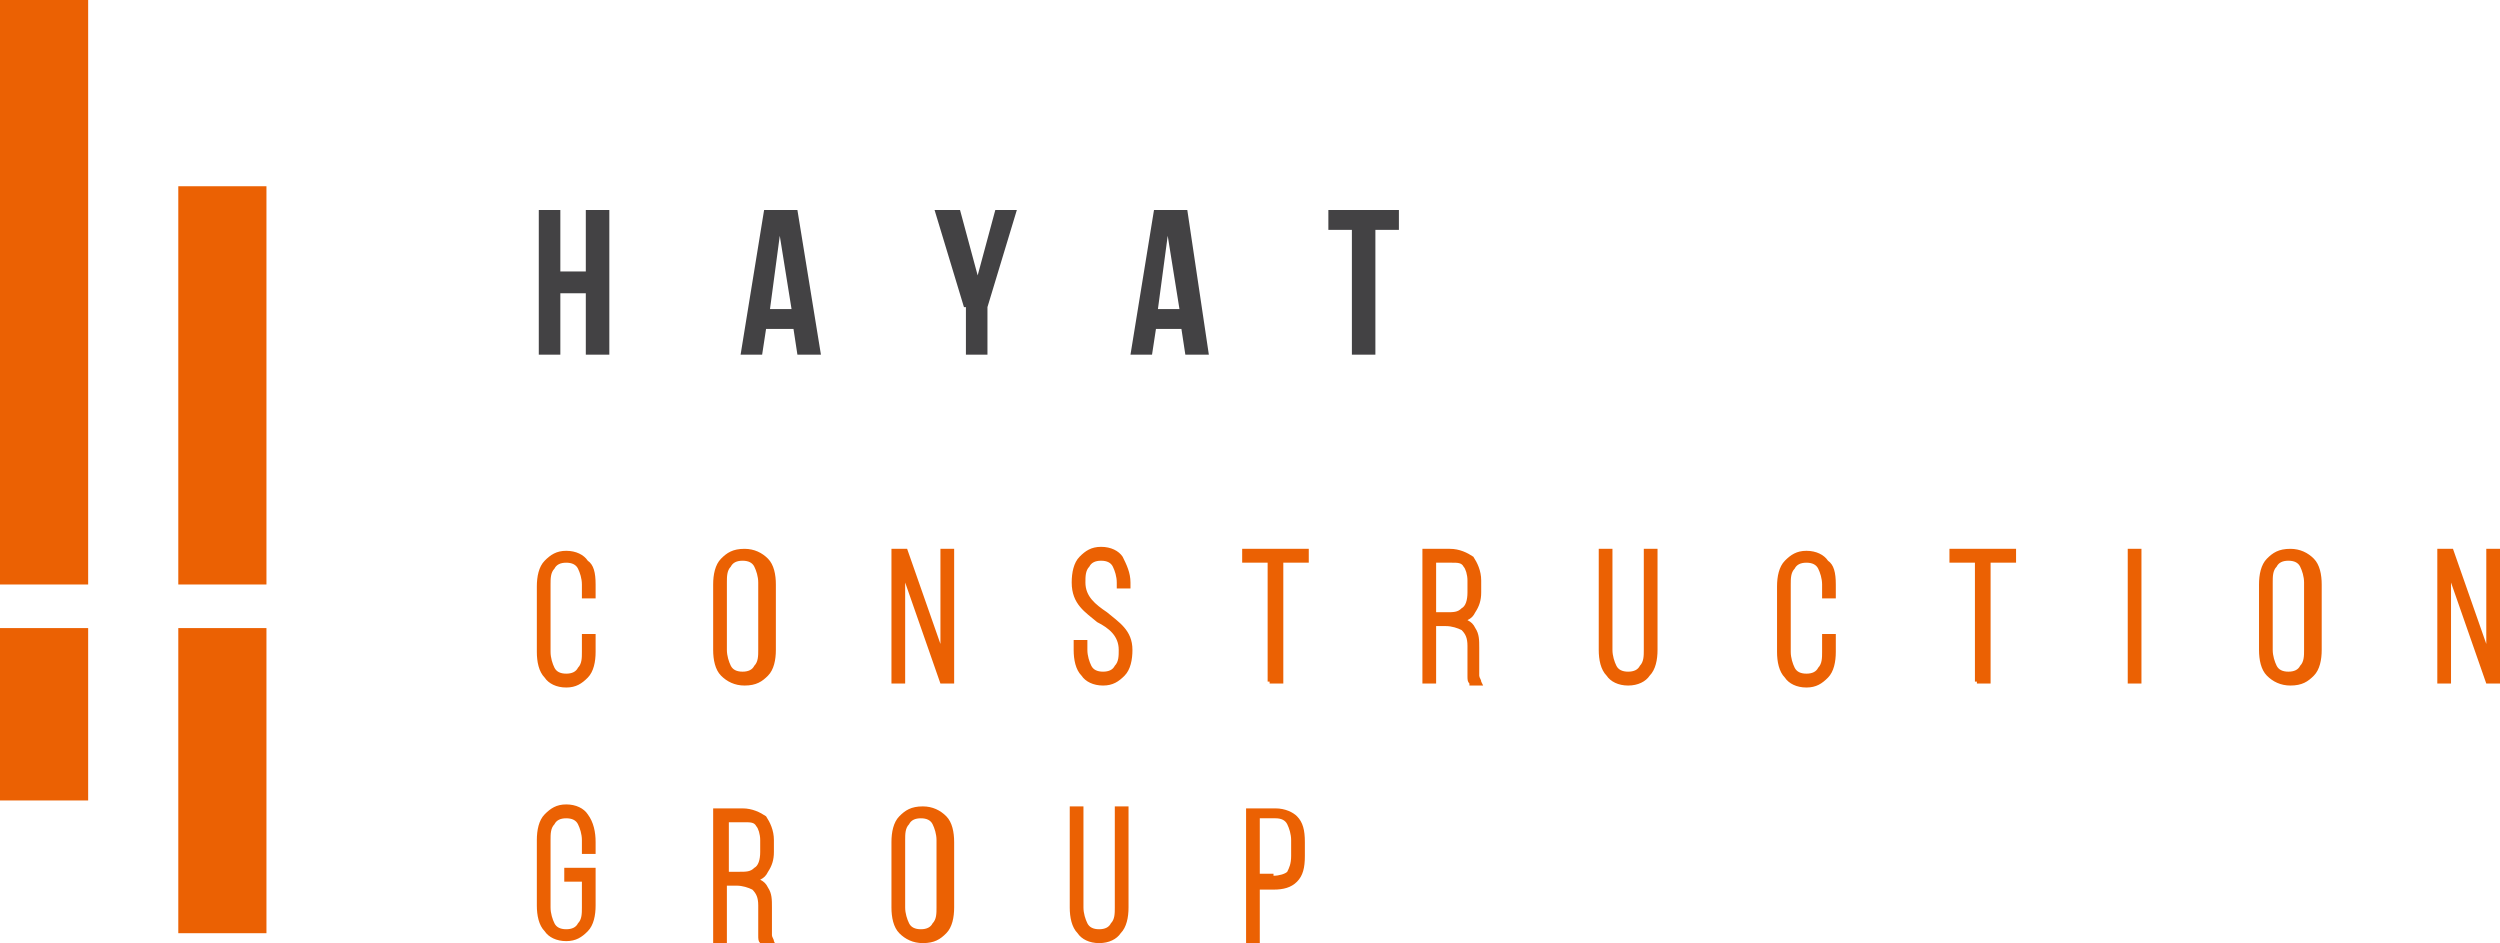
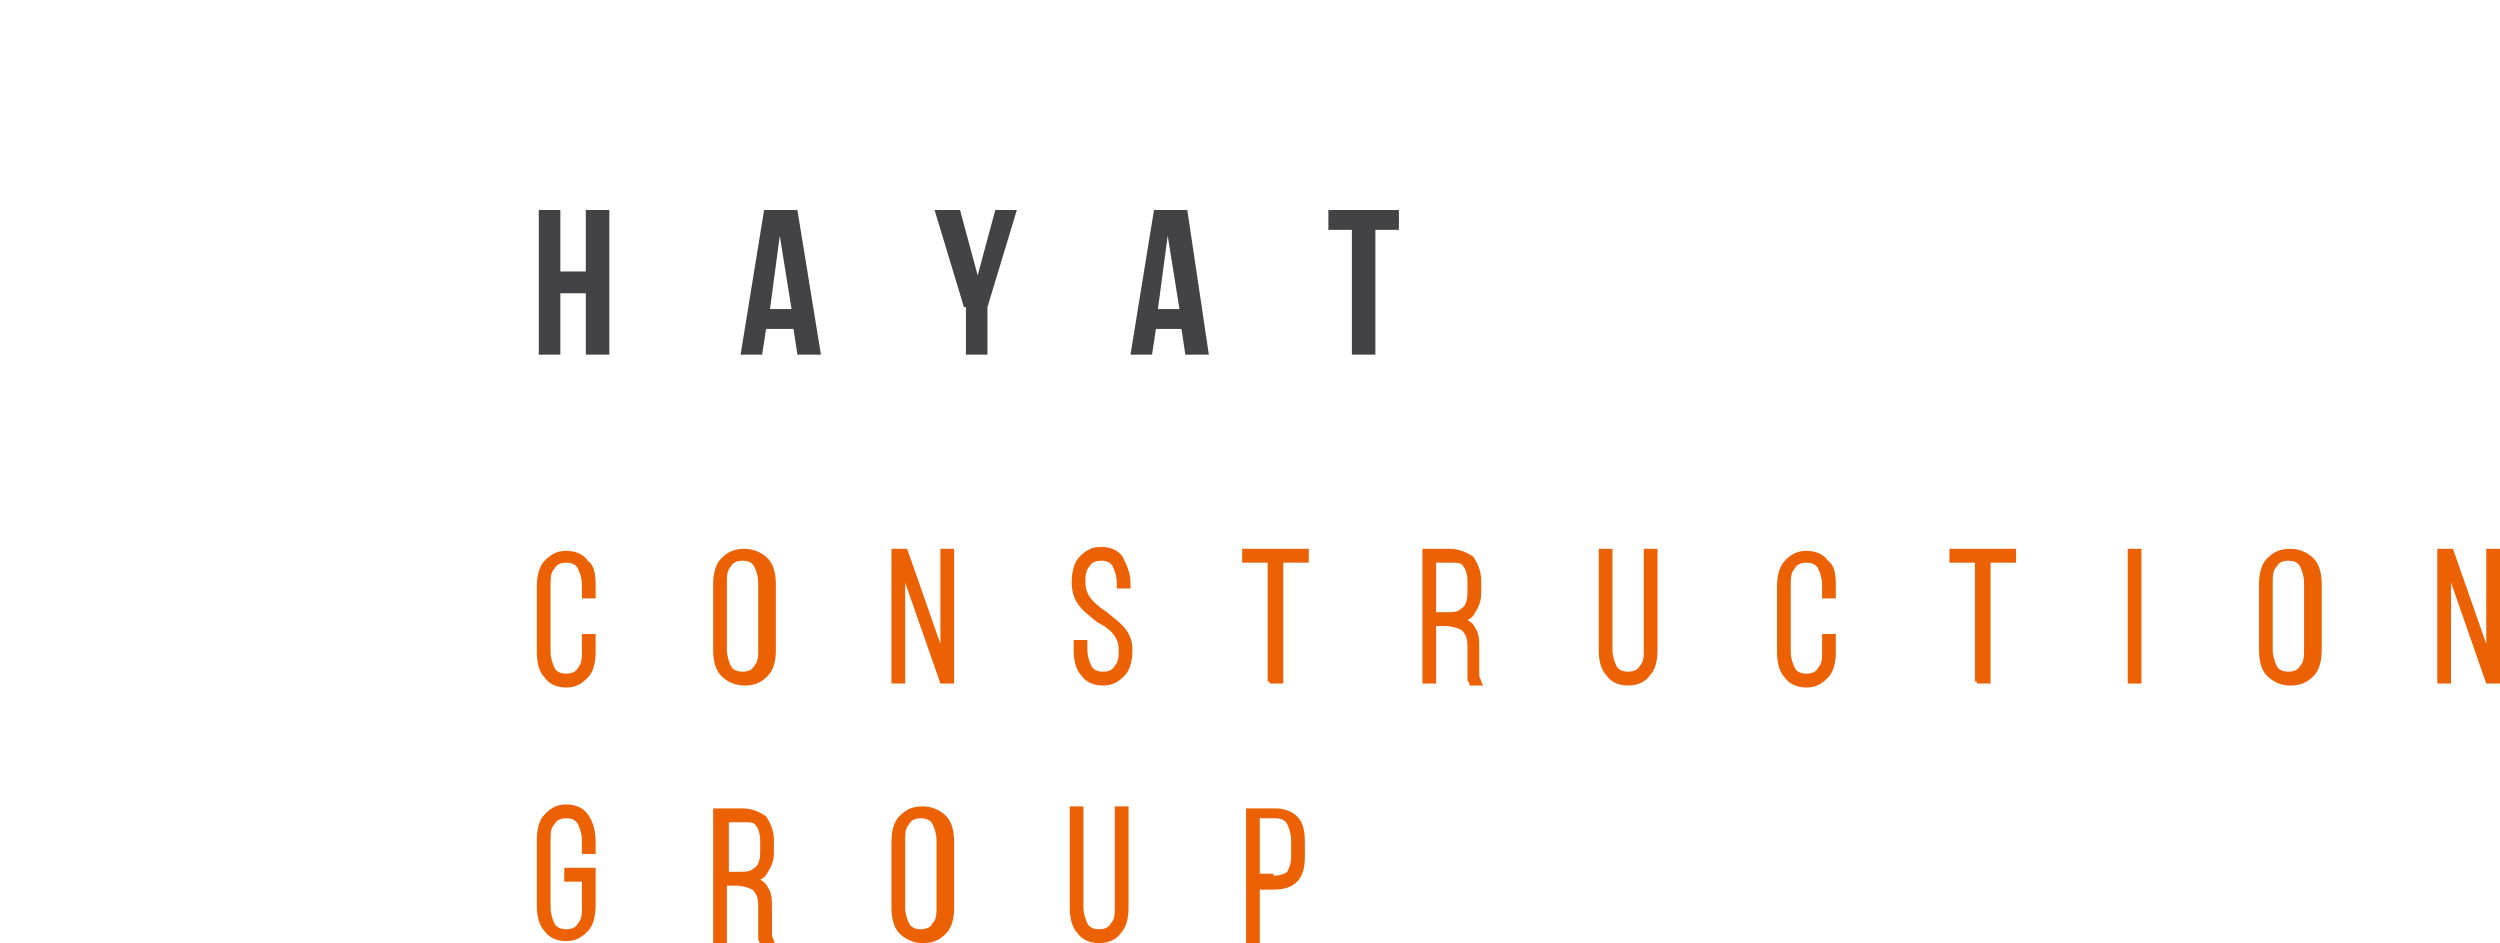
<svg xmlns="http://www.w3.org/2000/svg" width="167" height="63" viewBox="0 0 167 63" fill="none">
  <path fill-rule="evenodd" clip-rule="evenodd" d="M37.431 23.691H35.991V14.029H37.431V18.132H39.132V14.029H40.703V23.691H39.132V19.588H37.431V23.691ZM51.435 20.647H52.875L52.089 15.75L51.435 20.647ZM54.838 23.691H53.267L53.005 21.971H51.173L50.911 23.691H49.472L51.042 14.029H53.267L54.838 23.691ZM64.392 20.515L62.429 14.029H64.13L65.308 18.397L66.486 14.029H67.925L65.962 20.515V23.691H64.523V20.515H64.392ZM77.349 20.647H78.788L78.003 15.75L77.349 20.647ZM80.751 23.691H79.181L78.919 21.971H77.218L76.956 23.691H75.516L77.087 14.029H79.312L80.751 23.691ZM88.735 14.029H93.447V15.353H91.876V23.691H90.306V15.353H88.735V14.029Z" fill="#434244" />
-   <path fill-rule="evenodd" clip-rule="evenodd" d="M5.889 39.044H0V0H5.889V39.044ZM0 41.956H5.889V53.471H0V41.956Z" fill="#EB6103" />
-   <path fill-rule="evenodd" clip-rule="evenodd" d="M17.669 39.044H11.91V12.441H17.799V39.044H17.669ZM11.91 41.956H17.799V62.338H11.91V41.956Z" fill="#EB6103" />
  <path fill-rule="evenodd" clip-rule="evenodd" d="M85.201 54C85.856 54 86.379 54.265 86.641 54.529C87.034 54.926 87.165 55.456 87.165 56.25V57.176C87.165 57.971 87.034 58.5 86.641 58.897C86.248 59.294 85.725 59.426 85.07 59.426H84.154V63H83.238V54H85.201ZM85.07 58.5C85.463 58.5 85.856 58.367 85.987 58.235C86.118 57.971 86.248 57.706 86.248 57.176V56.117C86.248 55.721 86.118 55.323 85.987 55.059C85.856 54.794 85.594 54.662 85.201 54.662H84.154V58.367H85.07V58.5ZM72.375 60.617C72.375 61.015 72.506 61.412 72.637 61.676C72.768 61.941 73.03 62.073 73.422 62.073C73.815 62.073 74.077 61.941 74.208 61.676C74.469 61.412 74.469 61.015 74.469 60.617V53.867H75.386V60.617C75.386 61.279 75.255 61.941 74.862 62.338C74.6 62.735 74.077 63 73.422 63C72.768 63 72.245 62.735 71.983 62.338C71.59 61.941 71.459 61.279 71.459 60.617V53.867H72.375V60.617ZM59.549 56.25C59.549 55.588 59.68 54.926 60.073 54.529C60.465 54.132 60.858 53.867 61.643 53.867C62.298 53.867 62.821 54.132 63.214 54.529C63.607 54.926 63.737 55.588 63.737 56.25V60.617C63.737 61.279 63.607 61.941 63.214 62.338C62.821 62.735 62.429 63 61.643 63C60.989 63 60.465 62.735 60.073 62.338C59.68 61.941 59.549 61.279 59.549 60.617V56.25ZM60.465 60.617C60.465 61.015 60.596 61.412 60.727 61.676C60.858 61.941 61.12 62.073 61.513 62.073C61.905 62.073 62.167 61.941 62.298 61.676C62.559 61.412 62.559 61.015 62.559 60.617V56.117C62.559 55.721 62.429 55.323 62.298 55.059C62.167 54.794 61.905 54.662 61.513 54.662C61.12 54.662 60.858 54.794 60.727 55.059C60.465 55.323 60.465 55.721 60.465 56.117V60.617ZM49.603 54C50.257 54 50.781 54.265 51.173 54.529C51.435 54.926 51.697 55.456 51.697 56.117V56.912C51.697 57.441 51.566 57.838 51.304 58.235C51.173 58.5 51.042 58.632 50.781 58.765C51.042 58.897 51.173 59.029 51.304 59.294C51.566 59.691 51.566 60.088 51.566 60.617V61.941C51.566 62.073 51.566 62.338 51.566 62.471C51.566 62.603 51.697 62.735 51.697 62.867L51.828 63.132H50.781V63C50.65 62.867 50.65 62.735 50.65 62.471C50.65 62.338 50.65 62.073 50.65 61.809V60.485C50.65 59.956 50.519 59.691 50.257 59.426C49.995 59.294 49.603 59.162 49.21 59.162H48.556V63H47.639V54H49.603ZM49.341 58.235C49.864 58.235 50.126 58.235 50.388 57.971C50.65 57.838 50.781 57.441 50.781 56.912V56.117C50.781 55.721 50.65 55.323 50.519 55.191C50.388 54.926 50.126 54.926 49.733 54.926H48.687V58.235H49.341ZM39.787 56.25V57.044H38.871V56.117C38.871 55.721 38.74 55.323 38.609 55.059C38.478 54.794 38.216 54.662 37.824 54.662C37.431 54.662 37.169 54.794 37.038 55.059C36.777 55.323 36.777 55.721 36.777 56.117V60.617C36.777 61.015 36.907 61.412 37.038 61.676C37.169 61.941 37.431 62.073 37.824 62.073C38.216 62.073 38.478 61.941 38.609 61.676C38.871 61.412 38.871 61.015 38.871 60.617V58.897H37.693V57.971H39.787V60.485C39.787 61.147 39.656 61.809 39.263 62.206C38.871 62.603 38.478 62.867 37.824 62.867C37.169 62.867 36.646 62.603 36.384 62.206C35.991 61.809 35.861 61.147 35.861 60.485V56.117C35.861 55.456 35.991 54.794 36.384 54.397C36.777 54 37.169 53.735 37.824 53.735C38.478 53.735 39.002 54 39.263 54.397C39.656 54.926 39.787 55.588 39.787 56.25ZM163.466 45.662H162.812V36.662H163.859L166.084 43.015V36.662H167V45.662H166.084L163.728 38.912V45.662H163.466ZM150.902 39.044C150.902 38.382 151.033 37.721 151.426 37.323C151.818 36.926 152.211 36.662 152.996 36.662C153.65 36.662 154.174 36.926 154.567 37.323C154.959 37.721 155.09 38.382 155.09 39.044V43.412C155.09 44.073 154.959 44.735 154.567 45.132C154.174 45.529 153.781 45.794 152.996 45.794C152.342 45.794 151.818 45.529 151.426 45.132C151.033 44.735 150.902 44.073 150.902 43.412V39.044ZM151.818 43.412C151.818 43.809 151.949 44.206 152.08 44.471C152.211 44.735 152.473 44.867 152.865 44.867C153.258 44.867 153.52 44.735 153.65 44.471C153.912 44.206 153.912 43.809 153.912 43.412V38.912C153.912 38.515 153.781 38.117 153.65 37.853C153.52 37.588 153.258 37.456 152.865 37.456C152.473 37.456 152.211 37.588 152.08 37.853C151.818 38.117 151.818 38.515 151.818 38.912V43.412ZM142.918 45.662H142.133V36.662H143.049V45.662H142.918ZM131.925 45.529V37.588H130.223V36.662H134.673V37.588H132.972V45.662H132.056V45.529H131.925ZM122.632 39.044V39.971H121.716V39.044C121.716 38.647 121.585 38.25 121.455 37.985C121.324 37.721 121.062 37.588 120.669 37.588C120.277 37.588 120.015 37.721 119.884 37.985C119.622 38.25 119.622 38.647 119.622 39.044V43.544C119.622 43.941 119.753 44.338 119.884 44.603C120.015 44.867 120.277 45 120.669 45C121.062 45 121.324 44.867 121.455 44.603C121.716 44.338 121.716 43.941 121.716 43.544V42.353H122.632V43.544C122.632 44.206 122.502 44.867 122.109 45.265C121.716 45.662 121.324 45.926 120.669 45.926C120.015 45.926 119.491 45.662 119.23 45.265C118.837 44.867 118.706 44.206 118.706 43.544V39.176C118.706 38.515 118.837 37.853 119.23 37.456C119.622 37.059 120.015 36.794 120.669 36.794C121.324 36.794 121.847 37.059 122.109 37.456C122.502 37.721 122.632 38.25 122.632 39.044ZM107.712 43.412C107.712 43.809 107.843 44.206 107.974 44.471C108.105 44.735 108.367 44.867 108.759 44.867C109.152 44.867 109.414 44.735 109.545 44.471C109.806 44.206 109.806 43.809 109.806 43.412V36.662H110.723V43.412C110.723 44.073 110.592 44.735 110.199 45.132C109.937 45.529 109.414 45.794 108.759 45.794C108.105 45.794 107.581 45.529 107.32 45.132C106.927 44.735 106.796 44.073 106.796 43.412V36.662H107.712V43.412ZM96.85 36.662C97.504 36.662 98.027 36.926 98.42 37.191C98.682 37.588 98.944 38.117 98.944 38.779V39.573C98.944 40.103 98.813 40.5 98.551 40.897C98.42 41.162 98.289 41.294 98.027 41.426C98.289 41.559 98.42 41.691 98.551 41.956C98.813 42.353 98.813 42.75 98.813 43.279V44.603C98.813 44.735 98.813 45 98.813 45.132C98.813 45.265 98.944 45.397 98.944 45.529L99.074 45.794H98.158V45.662C98.027 45.529 98.027 45.397 98.027 45.132C98.027 45 98.027 44.735 98.027 44.471V43.147C98.027 42.617 97.897 42.353 97.635 42.088C97.373 41.956 96.98 41.823 96.588 41.823H95.933V45.662H95.017V36.662H96.85ZM96.588 40.897C97.111 40.897 97.373 40.897 97.635 40.632C97.897 40.5 98.027 40.103 98.027 39.573V38.779C98.027 38.382 97.897 37.985 97.766 37.853C97.635 37.588 97.373 37.588 96.98 37.588H95.933V40.897H96.588ZM84.678 45.529V37.588H82.977V36.662H87.426V37.588H85.725V45.662H84.809V45.529H84.678ZM75.516 38.912V39.309H74.6V38.912C74.6 38.515 74.469 38.117 74.338 37.853C74.208 37.588 73.946 37.456 73.553 37.456C73.161 37.456 72.899 37.588 72.768 37.853C72.506 38.117 72.506 38.515 72.506 38.912C72.506 39.838 73.161 40.367 73.946 40.897C74.731 41.559 75.647 42.088 75.647 43.412C75.647 44.073 75.516 44.735 75.124 45.132C74.731 45.529 74.338 45.794 73.684 45.794C73.03 45.794 72.506 45.529 72.245 45.132C71.852 44.735 71.721 44.073 71.721 43.412V42.75H72.637V43.412C72.637 43.809 72.768 44.206 72.899 44.471C73.03 44.735 73.291 44.867 73.684 44.867C74.077 44.867 74.338 44.735 74.469 44.471C74.731 44.206 74.731 43.809 74.731 43.412C74.731 42.485 74.077 41.956 73.291 41.559C72.506 40.897 71.59 40.367 71.59 38.912C71.59 38.25 71.721 37.588 72.114 37.191C72.506 36.794 72.899 36.529 73.553 36.529C74.208 36.529 74.731 36.794 74.993 37.191C75.255 37.721 75.516 38.25 75.516 38.912ZM60.204 45.662H59.549V36.662H60.596L62.821 43.015V36.662H63.737V45.662H62.821L60.465 38.912V45.662H60.204ZM47.639 39.044C47.639 38.382 47.77 37.721 48.163 37.323C48.556 36.926 48.948 36.662 49.733 36.662C50.388 36.662 50.911 36.926 51.304 37.323C51.697 37.721 51.828 38.382 51.828 39.044V43.412C51.828 44.073 51.697 44.735 51.304 45.132C50.911 45.529 50.519 45.794 49.733 45.794C49.079 45.794 48.556 45.529 48.163 45.132C47.77 44.735 47.639 44.073 47.639 43.412V39.044ZM48.556 43.412C48.556 43.809 48.687 44.206 48.817 44.471C48.948 44.735 49.21 44.867 49.603 44.867C49.995 44.867 50.257 44.735 50.388 44.471C50.65 44.206 50.65 43.809 50.65 43.412V38.912C50.65 38.515 50.519 38.117 50.388 37.853C50.257 37.588 49.995 37.456 49.603 37.456C49.21 37.456 48.948 37.588 48.817 37.853C48.556 38.117 48.556 38.515 48.556 38.912V43.412ZM39.787 39.044V39.971H38.871V39.044C38.871 38.647 38.74 38.25 38.609 37.985C38.478 37.721 38.216 37.588 37.824 37.588C37.431 37.588 37.169 37.721 37.038 37.985C36.777 38.25 36.777 38.647 36.777 39.044V43.544C36.777 43.941 36.907 44.338 37.038 44.603C37.169 44.867 37.431 45 37.824 45C38.216 45 38.478 44.867 38.609 44.603C38.871 44.338 38.871 43.941 38.871 43.544V42.353H39.787V43.544C39.787 44.206 39.656 44.867 39.263 45.265C38.871 45.662 38.478 45.926 37.824 45.926C37.169 45.926 36.646 45.662 36.384 45.265C35.991 44.867 35.861 44.206 35.861 43.544V39.176C35.861 38.515 35.991 37.853 36.384 37.456C36.777 37.059 37.169 36.794 37.824 36.794C38.478 36.794 39.002 37.059 39.263 37.456C39.656 37.721 39.787 38.25 39.787 39.044Z" fill="#EB6103" />
</svg>